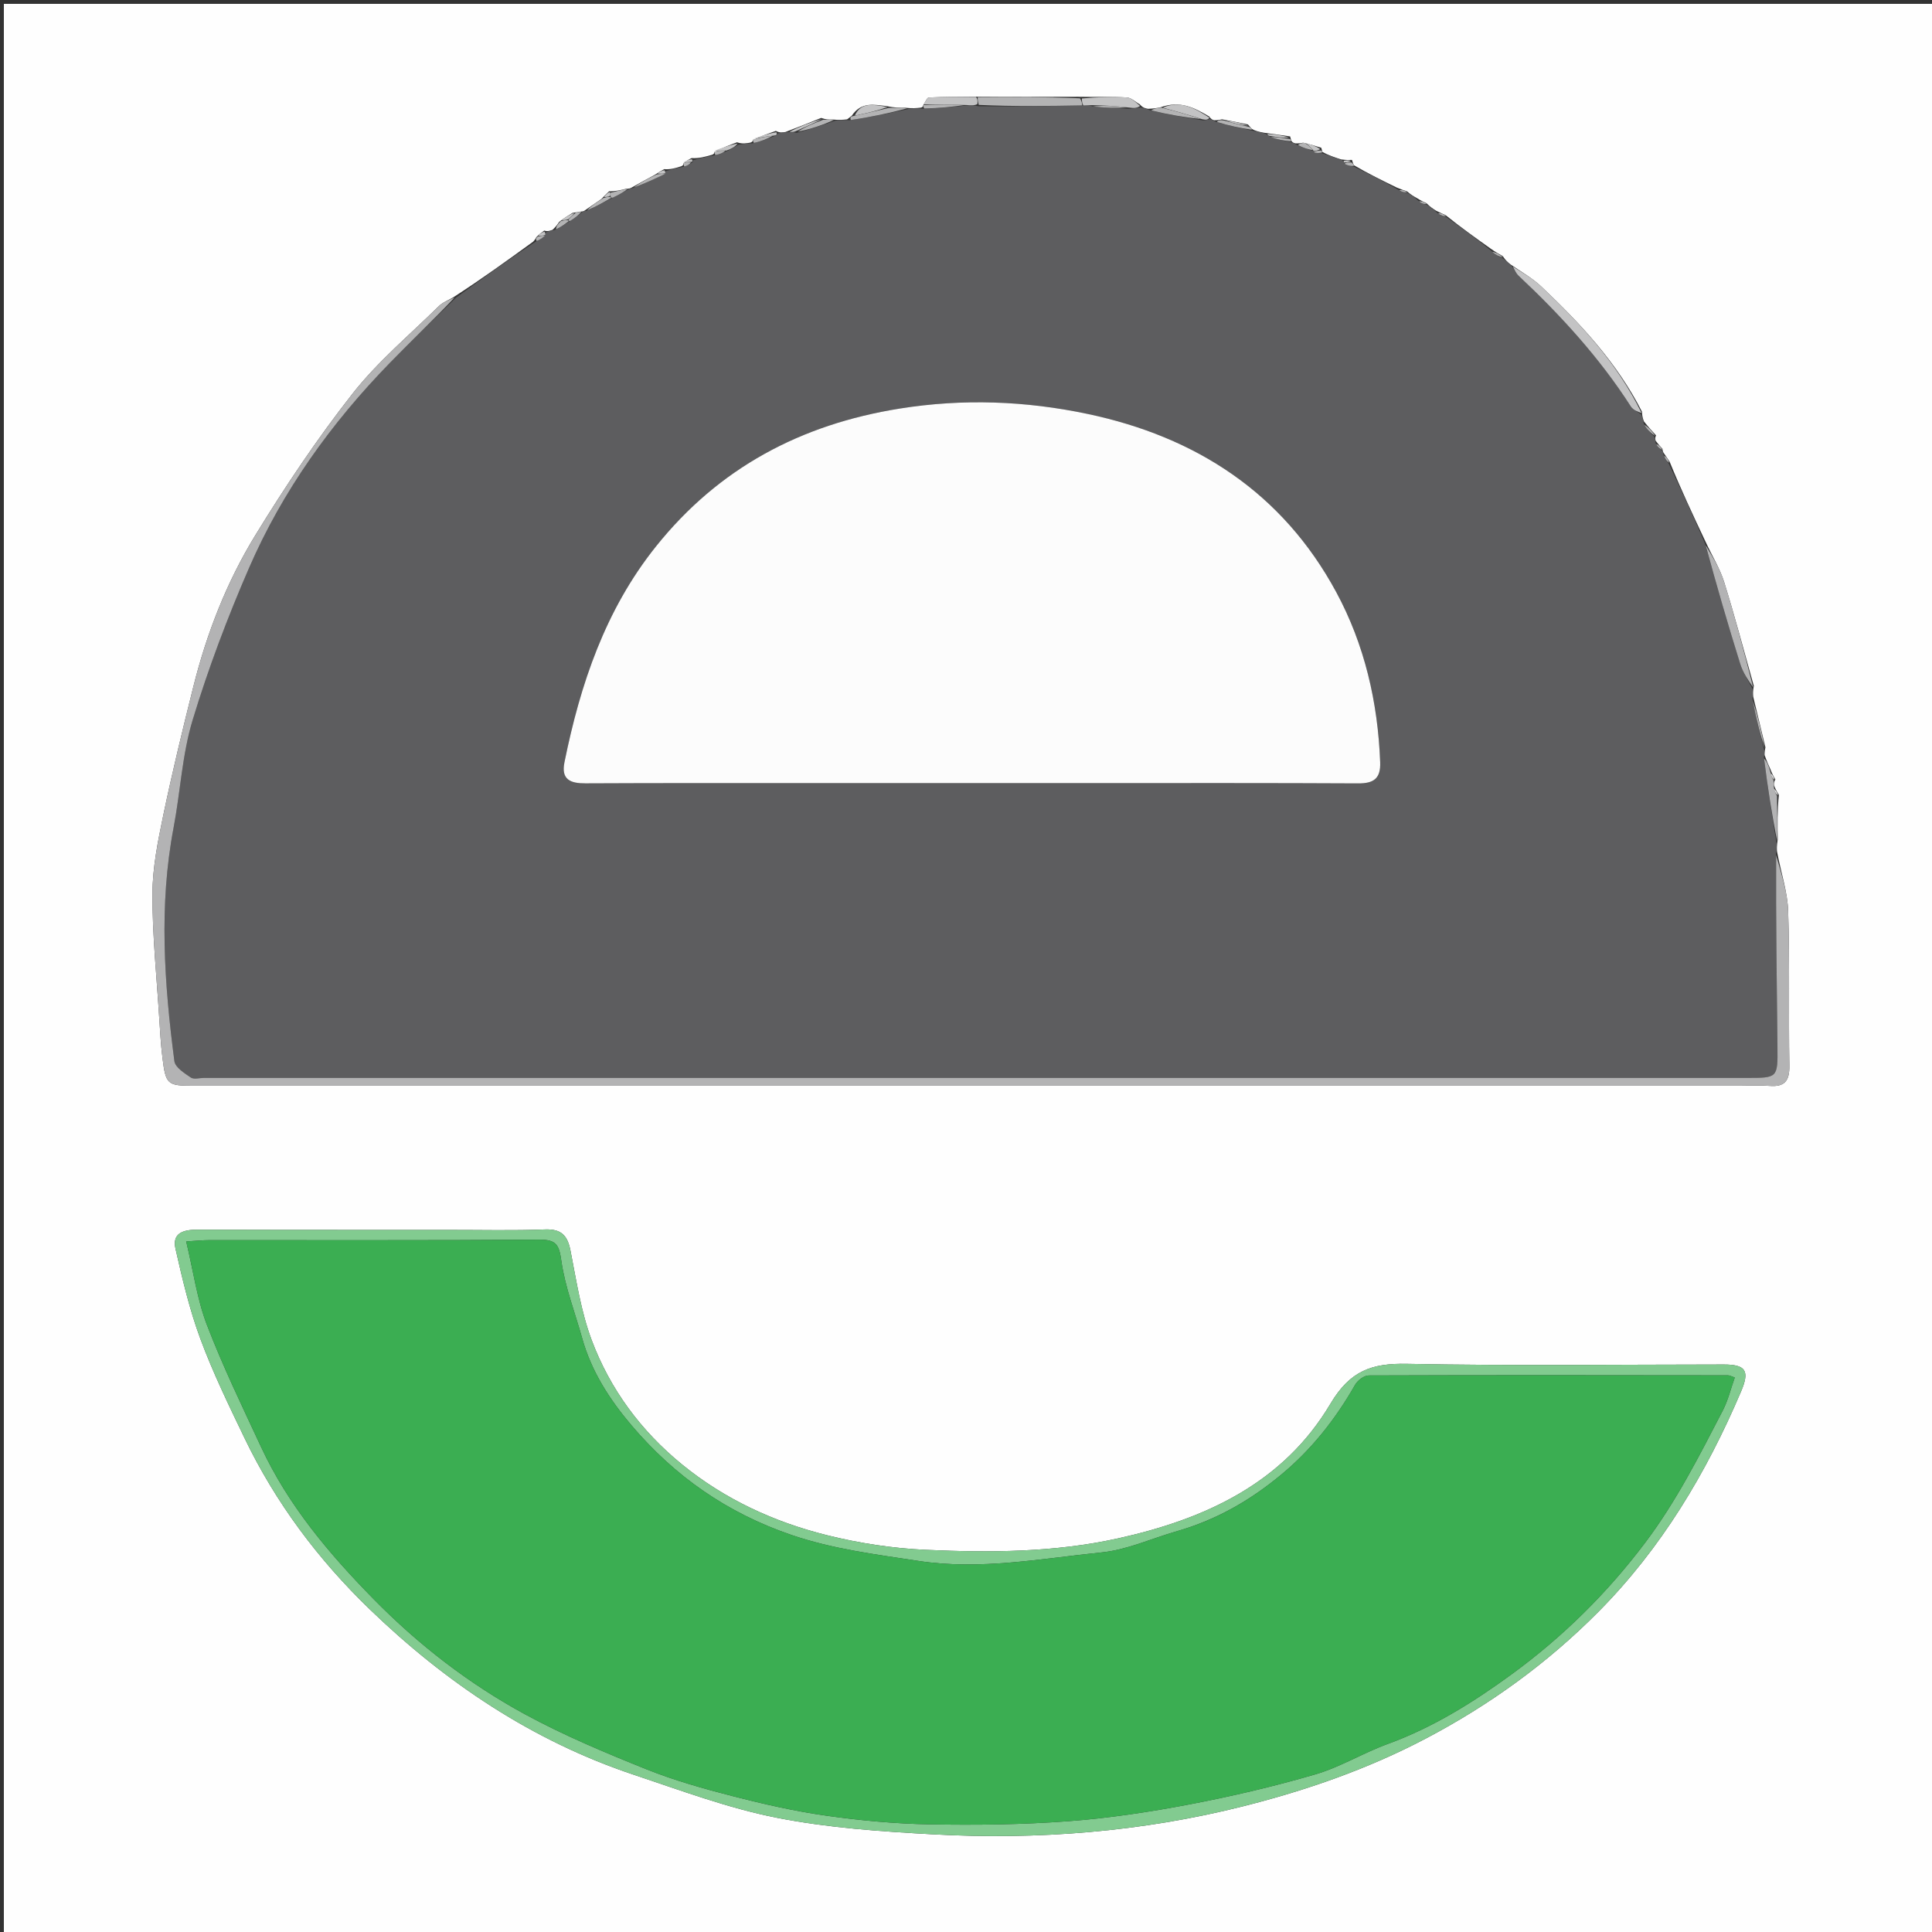
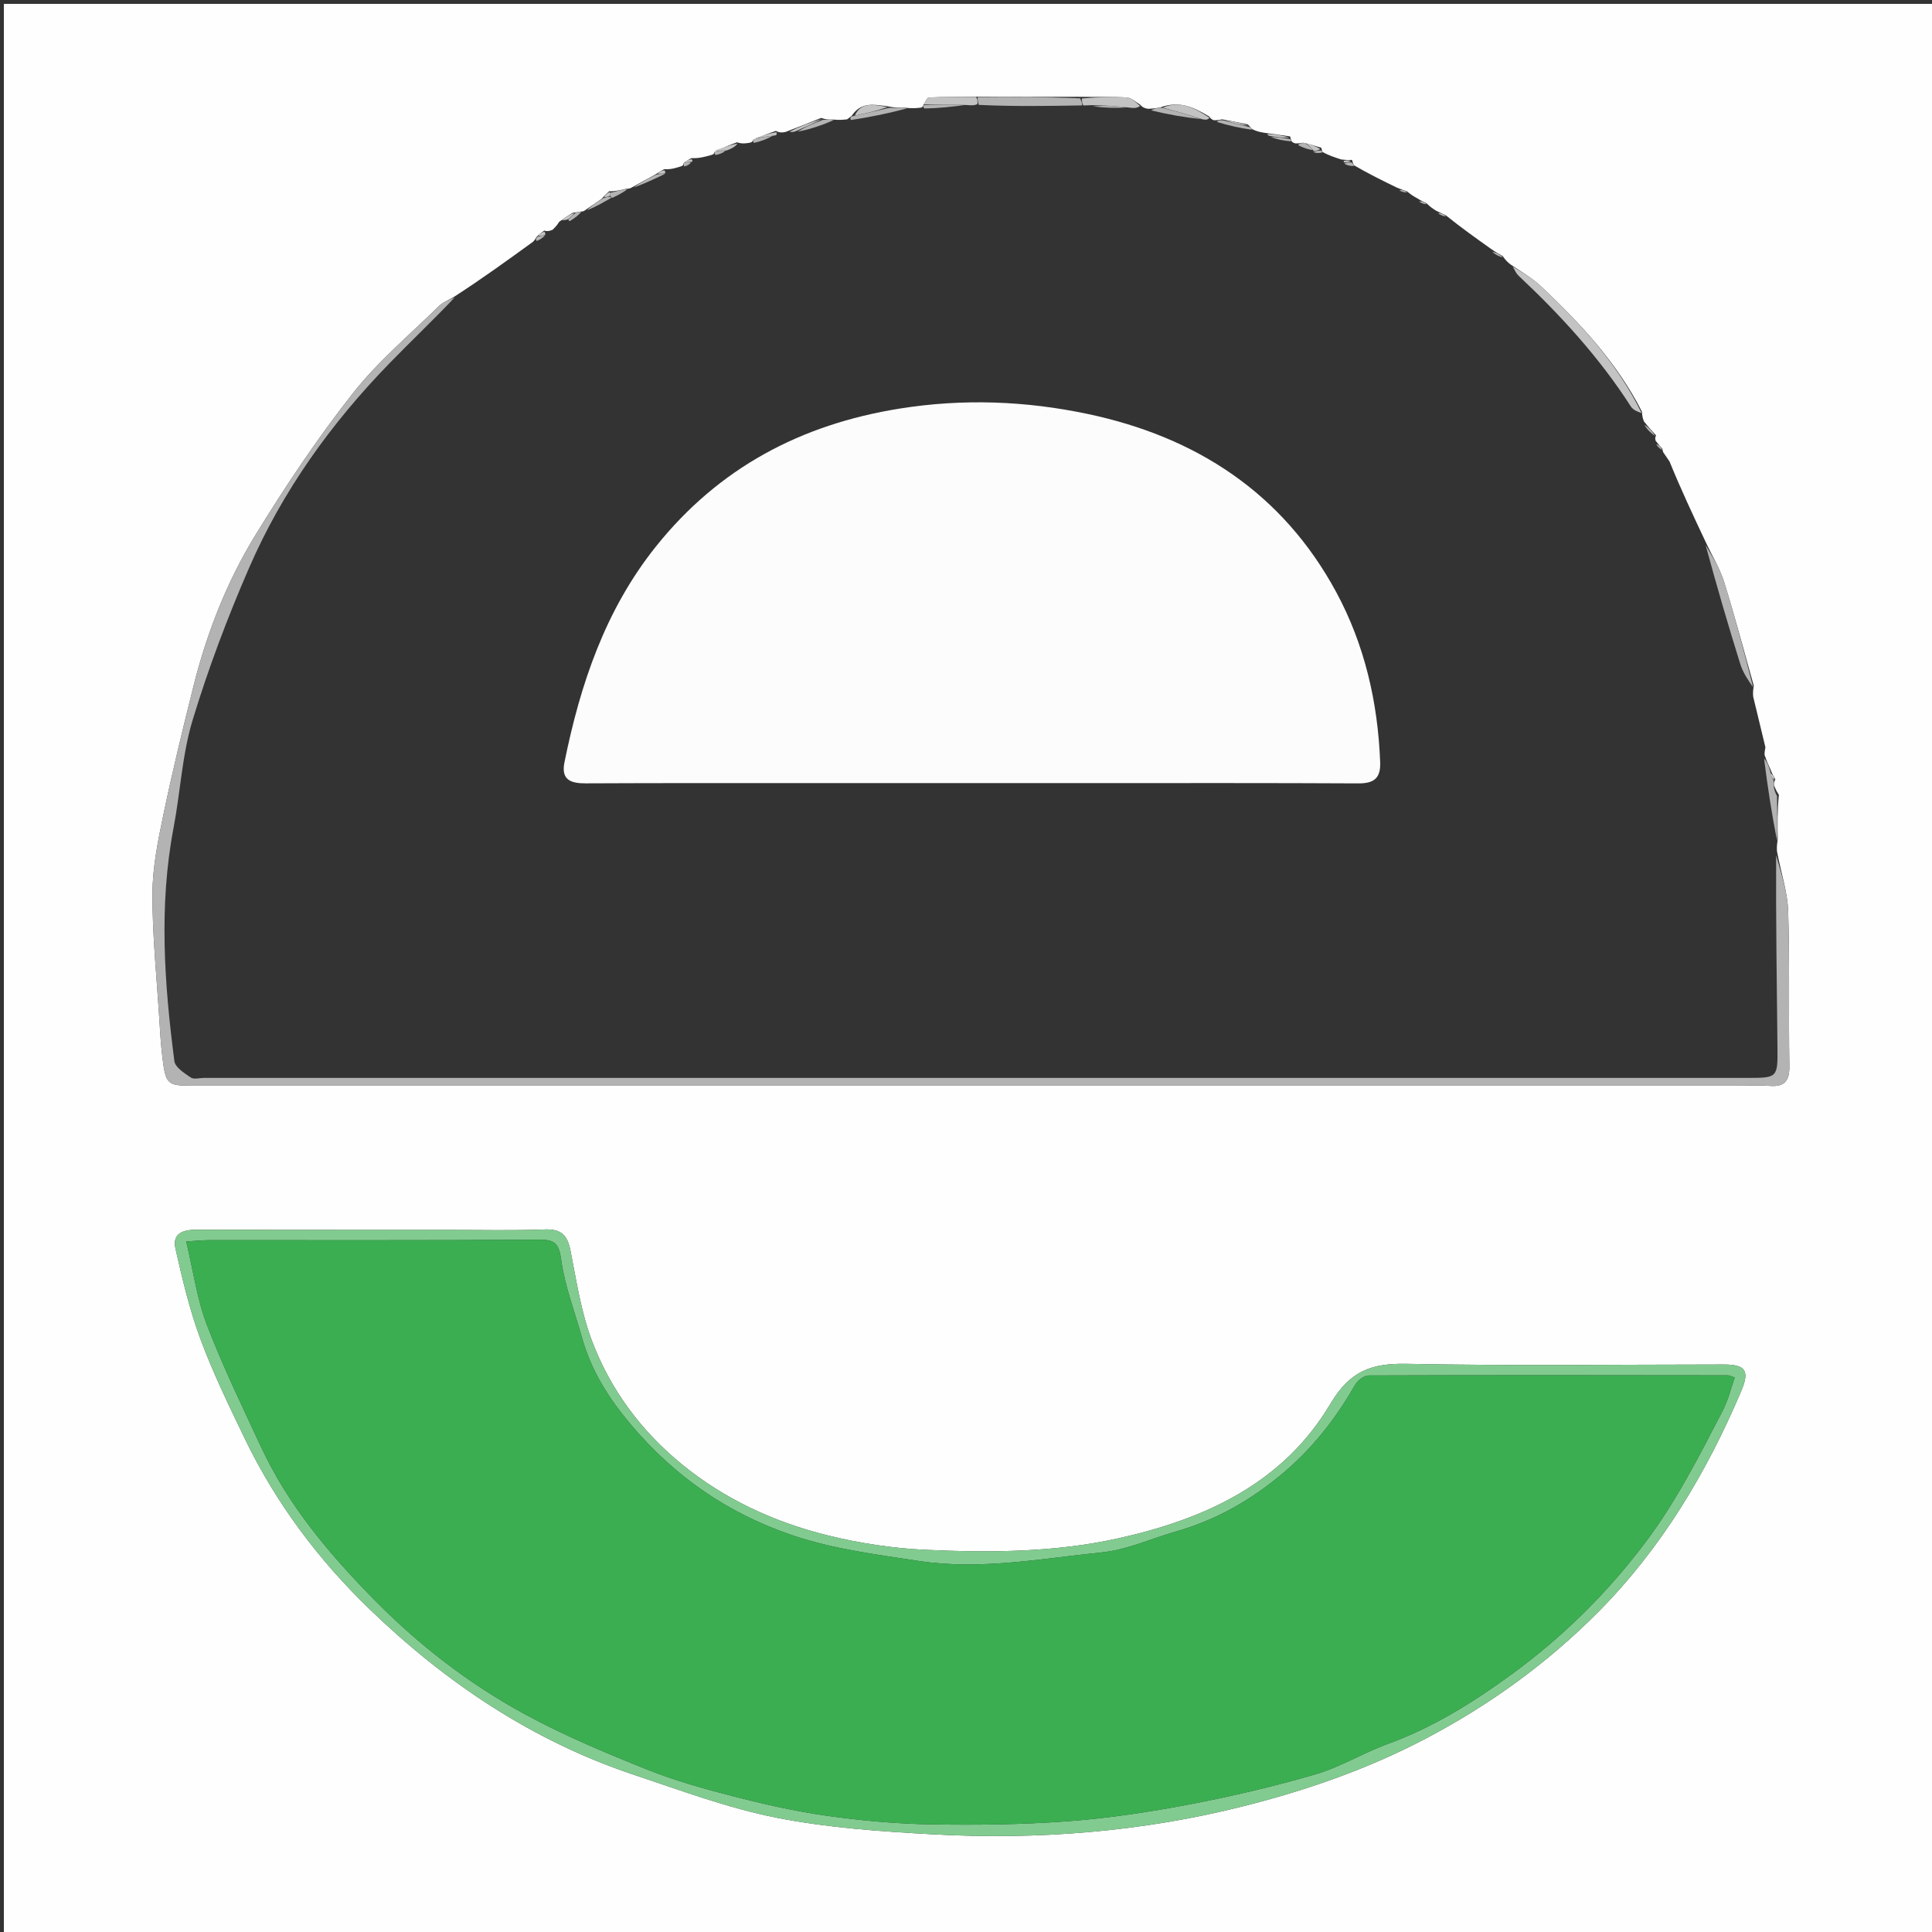
<svg xmlns="http://www.w3.org/2000/svg" id="Layer_1" x="0px" y="0px" width="100%" viewBox="0 0 500 500" xml:space="preserve">
  <rect x="0" y="0" width="500" height="500" fill="#333333" stroke="none" />
  <path fill="#FEFEFE" opacity="1" stroke="none" d="M501,175  C501,284 501,392.5 501,501  C334.333,501 167.667,501 1,501  C1,334.333 1,167.667 1,1  C167.667,1 334.333,1 501,1  C501,58.833 501,116.667 501,175 M138.807,61.371  C138.661,61.616 138.591,61.881 137.977,62.548  C131.326,67.373 124.676,72.198 117.299,76.952  C116.043,77.7 114.575,78.233 113.564,79.23  C106.008,86.677 97.743,93.588 91.24,101.877  C82.105,113.52 73.806,125.904 66.07,138.536  C58.668,150.62 53.506,163.873 50.048,177.673  C47.282,188.712 44.591,199.779 42.272,210.918  C40.873,217.638 39.472,224.518 39.452,231.33  C39.42,242.002 40.54,252.68 41.205,263.353  C41.422,266.828 41.619,270.313 42.046,273.767  C42.9,280.678 43.319,280.991 50.024,280.991  C183.511,280.988 316.999,280.986 450.487,280.984  C452.987,280.984 455.498,280.836 457.984,281.027  C461.893,281.326 463.149,279.697 463.084,275.811  C462.859,262.483 463.202,249.141 462.775,235.821  C462.616,230.856 460.931,225.939 459.88,220.298  C459.841,219.594 459.802,218.891 460.075,217.278  C460.014,213.52 459.954,209.761 460.379,205.712  C459.984,205.1 459.59,204.487 459.123,203.251  C459.084,202.834 459.045,202.417 459.458,201.692  C459.079,201.069 458.7,200.445 458.189,199.102  C457.719,198.071 457.25,197.04 456.684,195.433  C456.659,195.046 456.634,194.658 456.892,193.409  C455.883,189.274 454.875,185.139 453.734,180.335  C453.671,179.657 453.608,178.978 453.887,177.497  C451.353,168.529 448.978,159.511 446.204,150.617  C445.128,147.167 443.15,143.997 441.304,140.004  C438.174,133.362 435.044,126.719 432.1,119.493  C431.69,118.87 431.281,118.248 430.527,117.176  C430.426,117.016 430.325,116.857 430.233,116.15  C429.761,115.645 429.289,115.14 428.512,114.115  C428.378,113.738 428.244,113.361 428.587,112.676  C427.647,111.663 426.707,110.649 425.456,109.07  C425.225,108.467 424.993,107.864 424.931,106.523  C418.508,93.909 409.028,83.735 398.873,74.14  C396.656,72.045 393.925,70.493 390.898,68.422  C390.282,67.925 389.665,67.428 388.925,66.294  C388.031,65.8 387.137,65.306 385.762,64.331  C381.961,61.629 378.16,58.928 374.157,55.705  C373.508,55.414 372.859,55.122 371.623,54.51  C370.873,54.028 370.124,53.546 369.162,52.589  C368.547,52.315 367.932,52.042 366.785,51.323  C365.981,50.876 365.176,50.429 364.118,49.501  C363.455,49.296 362.791,49.091 361.515,48.556  C357.815,46.753 354.114,44.95 350.363,42.744  C350.265,42.485 350.145,42.237 349.886,41.386  C349.202,41.415 348.519,41.443 347.108,41.266  C345.427,40.725 343.746,40.184 342.231,39.302  C342.231,39.302 342.156,38.928 341.941,38.236  C340.627,37.831 339.313,37.426 337.26,36.934  C336.78,37.033 336.3,37.131 335.22,37.1  C334.826,36.992 334.431,36.883 334.177,36.381  C334.177,36.381 334.072,35.975 333.879,35.299  C331.893,35.026 329.906,34.754 327.136,34.357  C326.095,34.17 325.054,33.982 323.965,33.351  C323.787,33.095 323.548,32.926 322.971,32.211  C320.976,31.789 318.98,31.368 316.245,30.883  C315.771,30.998 315.297,31.113 314.237,31.123  C313.855,31.02 313.472,30.916 312.927,30.137  C309.202,27.952 305.457,25.868 300.144,27.836  C299.368,27.969 298.591,28.103 297.13,28.162  C296.452,28.047 295.774,27.932 295.018,27.037  C293.887,26.404 292.785,25.294 291.62,25.224  C287.746,24.992 283.85,25.134 279.033,25.045  C270.368,25.075 261.704,25.106 252.106,25.022  C248.196,25.066 244.284,25.047 240.381,25.233  C239.904,25.256 239.48,26.381 238.862,27.363  C238.862,27.363 238.955,27.757 238.199,27.87  C237.186,27.98 236.173,28.09 234.345,27.892  C232.904,27.902 231.463,27.911 229.433,27.444  C226.238,27.123 222.881,26.231 220.391,30.02  C220.086,30.162 219.95,30.4 219.228,30.883  C218.21,30.995 217.192,31.107 215.418,30.927  C214.611,30.953 213.805,30.978 212.515,30.52  C209.671,31.669 206.826,32.818 203.268,34.159  C202.54,34.29 201.812,34.421 200.795,33.878  C198.817,34.567 196.839,35.255 194.778,36.321  C194.778,36.321 194.937,36.674 194.173,36.911  C193.125,37.101 192.077,37.292 190.74,36.825  C188.809,37.543 186.879,38.262 184.842,39.412  C184.842,39.412 184.972,39.838 184.252,40.065  C182.563,40.551 180.874,41.036 178.975,40.915  C178.286,41.264 177.597,41.613 176.817,42.39  C176.817,42.39 176.968,42.801 176.278,43.039  C174.888,43.479 173.497,43.92 171.889,43.778  C171.202,44.153 170.514,44.527 169.324,45.326  C167.437,46.339 165.549,47.353 163.276,48.644  C163.276,48.644 162.863,48.881 162.148,48.825  C160.768,49.177 159.388,49.528 157.624,49.511  C157.098,50.013 156.573,50.515 155.636,51.505  C154.301,52.413 152.966,53.321 151.221,54.545  C151.075,54.638 150.93,54.731 150.18,54.76  C149.787,54.857 149.394,54.953 148.266,55.05  C147.181,55.701 146.097,56.353 144.704,57.423  C144.338,57.99 143.972,58.557 143.007,59.472  C142.359,59.723 141.712,59.973 140.847,59.673  C140.232,60.115 139.617,60.558 138.807,61.371 M115.5,318.304  C107.837,318.304 100.173,318.309 92.51,318.303  C78.683,318.293 64.855,318.301 51.028,318.245  C47.604,318.231 44.485,319.029 45.415,323.147  C47.195,331.023 49.062,338.955 51.862,346.504  C55.104,355.251 59.211,363.696 63.26,372.12  C71.316,388.878 82.354,403.612 95.659,416.456  C115.397,435.51 137.84,450.573 164.08,459.32  C176.282,463.388 188.458,467.952 201.013,470.43  C214.301,473.052 227.996,473.985 241.565,474.728  C268.588,476.208 295.445,474.078 321.702,467.47  C338,463.367 353.9,457.865 368.941,449.961  C385.538,441.239 400.467,430.426 413.63,417.165  C429.936,400.735 441.594,381.251 450.601,360.066  C452.851,354.772 451.827,353.134 446.09,353.135  C418.768,353.143 391.44,353.505 364.13,352.962  C355.005,352.78 349.404,354.718 344.295,363.326  C332.103,383.867 311.843,393.175 289.254,398.154  C272.845,401.77 256.204,401.855 239.594,401.097  C231.034,400.707 222.381,399.39 214.063,397.319  C200.34,393.904 187.585,388.043 176.506,378.997  C165.874,370.315 157.882,359.52 153.106,346.766  C150.348,339.401 149.169,331.413 147.637,323.635  C146.857,319.674 145.227,318.013 140.986,318.182  C132.835,318.507 124.663,318.295 115.5,318.304 z" />
-   <path fill="#5D5D5F" opacity="1" stroke="none" d="M179.185,41.522  C180.874,41.036 182.563,40.551 184.76,40.236  C186.224,39.961 187.179,39.515 188.407,38.99  C189.463,38.434 190.246,37.958 191.029,37.482  C192.077,37.292 193.125,37.101 194.705,37.103  C196.951,36.599 198.665,35.903 200.56,35.172  C201.016,35.036 201.13,34.841 201.085,34.552  C201.812,34.421 202.54,34.29 203.933,34.189  C205.04,34.204 205.481,34.189 206.215,34.377  C209.729,33.46 212.952,32.339 216.175,31.219  C217.192,31.107 218.21,30.995 219.813,31.126  C225.318,30.312 230.239,29.256 235.16,28.2  C236.173,28.09 237.186,27.98 238.838,28.133  C243.117,28.003 246.758,27.609 250.713,27.261  C251.662,27.3 252.297,27.291 253.281,27.508  C262.443,27.581 271.255,27.429 280.384,27.291  C281.333,27.275 281.965,27.246 282.815,27.533  C286.032,27.928 289.032,28.009 292.419,28.14  C293.571,28.066 294.333,27.941 295.096,27.817  C295.774,27.932 296.452,28.047 297.594,28.539  C302.386,29.653 306.714,30.39 311.395,31.167  C312.195,31.075 312.642,30.944 313.09,30.813  C313.472,30.916 313.855,31.02 314.637,31.502  C318.029,32.519 321.021,33.157 324.013,33.795  C325.054,33.982 326.095,34.17 327.56,34.609  C328.169,35.064 328.398,35.169 328.831,35.475  C330.671,36.107 332.354,36.441 334.037,36.775  C334.431,36.883 334.826,36.992 335.633,37.49  C337.347,38.292 338.648,38.703 339.947,39.068  C339.944,39.022 339.888,39.096 339.956,39.382  C340.704,39.66 341.384,39.652 342.065,39.643  C343.746,40.184 345.427,40.725 347.39,41.515  C347.672,41.765 347.842,42.057 347.952,42.398  C348.846,42.875 349.63,43.011 350.414,43.148  C354.114,44.95 357.815,46.753 361.81,49.075  C362.86,49.723 363.615,49.852 364.371,49.981  C365.176,50.429 365.981,50.876 366.995,51.902  C367.927,52.675 368.65,52.87 369.374,53.065  C370.124,53.546 370.873,54.028 371.881,55.024  C372.879,55.767 373.619,55.997 374.359,56.226  C378.16,58.928 381.961,61.629 385.957,64.924  C387.117,65.989 388.082,66.46 389.048,66.931  C389.665,67.428 390.282,67.925 391.243,68.869  C392.053,70 392.41,70.799 392.999,71.351  C403.911,81.59 413.953,92.565 422.072,105.21  C422.644,106.102 423.85,106.587 424.762,107.261  C424.993,107.864 425.225,108.467 425.414,109.665  C426.285,111.168 427.197,112.076 428.11,112.983  C428.244,113.361 428.378,113.738 428.485,114.681  C429.046,115.731 429.635,116.214 430.223,116.698  C430.325,116.857 430.426,117.016 430.501,117.687  C430.954,118.824 431.434,119.45 431.914,120.077  C435.044,126.719 438.174,133.362 441.266,140.711  C444.256,151.554 447.214,161.713 450.368,171.811  C451.077,174.083 452.468,176.142 453.545,178.299  C453.608,178.978 453.671,179.657 453.551,180.944  C454.449,185.792 455.529,190.031 456.609,194.27  C456.634,194.658 456.659,195.046 456.494,196.037  C457.457,203.822 458.61,211.004 459.763,218.187  C459.802,218.891 459.841,219.594 459.628,220.95  C459.589,238.06 459.829,254.519 460.004,270.978  C460.09,278.96 460.035,278.961 452.137,278.961  C319.03,278.961 185.924,278.961 52.817,278.961  C51.651,278.961 50.181,279.407 49.382,278.864  C47.722,277.738 45.34,276.227 45.132,274.63  C42.511,254.513 41.085,234.367 44.926,214.195  C46.689,204.937 47.134,195.323 49.846,186.376  C53.908,172.975 58.889,159.779 64.477,146.929  C73.143,127 85.703,109.531 100.849,93.962  C106.455,88.2 112.293,82.663 118.025,77.024  C124.676,72.198 131.326,67.373 138.578,62.562  C139.792,62.052 140.405,61.528 141.105,60.814  C141.193,60.623 141.064,60.223 141.064,60.223  C141.712,59.973 142.359,59.723 143.596,59.503  C145.188,58.766 146.191,57.997 147.552,57.177  C148.868,56.358 149.826,55.591 150.784,54.823  C150.93,54.731 151.075,54.638 151.762,54.574  C154.264,53.471 156.225,52.339 158.561,51.164  C160.245,50.375 161.554,49.628 162.863,48.881  C162.863,48.881 163.276,48.644 163.83,48.673  C166.945,47.474 169.504,46.246 172.152,44.859  C172.24,44.699 172.107,44.36 172.107,44.36  C173.497,43.92 174.888,43.479 176.73,43.196  C177.85,42.926 178.52,42.5 179.275,41.934  C179.359,41.796 179.185,41.522 179.185,41.522 M210.5,202.662  C235.333,202.662 260.166,202.659 285,202.663  C307.166,202.667 329.333,202.622 351.499,202.74  C355.489,202.761 357.347,201.504 357.187,197.273  C356.598,181.739 353.163,166.828 345.8,153.213  C331.918,127.543 309.499,113.036 281.457,107.124  C265.44,103.747 249.227,103.118 232.829,105.743  C207.235,109.838 185.999,121.111 169.745,141.444  C156.629,157.85 150.174,177.088 146.075,197.314  C145.175,201.753 147.626,202.749 151.5,202.73  C170.833,202.635 190.167,202.671 210.5,202.662 z" />
  <path fill="#82CB90" opacity="1" stroke="none" d="M116,318.305  C124.663,318.295 132.835,318.507 140.986,318.182  C145.227,318.013 146.857,319.674 147.637,323.635  C149.169,331.413 150.348,339.401 153.106,346.766  C157.882,359.52 165.874,370.315 176.506,378.997  C187.585,388.043 200.34,393.904 214.063,397.319  C222.381,399.39 231.034,400.707 239.594,401.097  C256.204,401.855 272.845,401.77 289.254,398.154  C311.843,393.175 332.103,383.867 344.295,363.326  C349.404,354.718 355.005,352.78 364.13,352.962  C391.44,353.505 418.768,353.143 446.09,353.135  C451.827,353.134 452.851,354.772 450.601,360.066  C441.594,381.251 429.936,400.735 413.63,417.165  C400.467,430.426 385.538,441.239 368.941,449.961  C353.9,457.865 338,463.367 321.702,467.47  C295.445,474.078 268.588,476.208 241.565,474.728  C227.996,473.985 214.301,473.052 201.013,470.43  C188.458,467.952 176.282,463.388 164.08,459.32  C137.84,450.573 115.397,435.51 95.659,416.456  C82.354,403.612 71.316,388.878 63.26,372.12  C59.211,363.696 55.104,355.251 51.862,346.504  C49.062,338.955 47.195,331.023 45.415,323.147  C44.485,319.029 47.604,318.231 51.028,318.245  C64.855,318.301 78.683,318.293 92.51,318.303  C100.173,318.309 107.837,318.304 116,318.305 M304.111,396.415  C297.807,398.26 291.604,401.101 285.178,401.755  C269.409,403.362 253.684,406.415 237.65,403.961  C226.582,402.266 215.6,400.921 204.827,397.245  C188.189,391.568 174.603,382.069 163.377,368.81  C157.705,362.109 153.037,354.852 150.652,346.292  C148.808,339.676 146.264,333.166 145.296,326.427  C144.701,322.28 144.1,320.794 139.608,320.827  C111.119,321.036 82.629,320.929 54.138,320.947  C52.532,320.948 50.925,321.124 48.191,321.285  C50.028,328.944 50.992,336.204 53.541,342.857  C57.672,353.636 62.725,364.071 67.604,374.552  C74.612,389.603 85.152,402.089 96.674,413.825  C108.304,425.672 121.367,435.768 135.897,443.669  C145.924,449.121 156.547,453.564 167.156,457.83  C174.442,460.759 182.087,462.903 189.708,464.864  C197.676,466.915 205.747,468.752 213.884,469.904  C222.732,471.156 231.699,471.983 240.629,472.141  C252.532,472.352 264.486,472.213 276.352,471.336  C286.862,470.558 297.36,468.968 307.722,466.997  C318.707,464.907 329.643,462.345 340.376,459.215  C346.849,457.327 352.779,453.656 359.153,451.332  C370.887,447.055 381.326,440.523 391.288,433.241  C404.41,423.65 415.838,412.396 425.722,399.304  C433.811,388.59 439.734,376.831 445.834,365.08  C447.216,362.419 447.92,359.406 448.957,356.496  C448.113,356.219 447.648,355.934 447.182,355.933  C416.194,355.895 385.206,355.851 354.218,355.967  C353.012,355.972 351.338,357.263 350.684,358.411  C345.638,367.273 339.397,375.166 331.561,381.656  C323.647,388.21 314.882,393.384 304.111,396.415 z" />
  <path fill="#B3B3B4" opacity="1" stroke="none" d="M117.662,76.988  C112.293,82.663 106.455,88.2 100.849,93.962  C85.703,109.531 73.143,127 64.477,146.929  C58.889,159.779 53.908,172.975 49.846,186.376  C47.134,195.323 46.689,204.937 44.926,214.195  C41.085,234.367 42.511,254.513 45.132,274.63  C45.34,276.227 47.722,277.738 49.382,278.864  C50.181,279.407 51.651,278.961 52.817,278.961  C185.924,278.961 319.03,278.961 452.137,278.961  C460.035,278.961 460.09,278.96 460.004,270.978  C459.829,254.519 459.589,238.06 459.659,221.301  C460.931,225.939 462.616,230.856 462.775,235.821  C463.202,249.141 462.859,262.483 463.084,275.811  C463.149,279.697 461.893,281.326 457.984,281.027  C455.498,280.836 452.987,280.984 450.487,280.984  C316.999,280.986 183.511,280.988 50.024,280.991  C43.319,280.991 42.9,280.678 42.046,273.767  C41.619,270.313 41.422,266.828 41.205,263.353  C40.54,252.68 39.42,242.002 39.452,231.33  C39.472,224.518 40.873,217.638 42.272,210.918  C44.591,199.779 47.282,188.712 50.048,177.673  C53.506,163.873 58.668,150.62 66.07,138.536  C73.806,125.904 82.105,113.52 91.24,101.877  C97.743,93.588 106.008,86.677 113.564,79.23  C114.575,78.233 116.043,77.7 117.662,76.988 z" />
  <path fill="#C3C3C4" opacity="1" stroke="none" d="M424.846,106.892  C423.85,106.587 422.644,106.102 422.072,105.21  C413.953,92.565 403.911,81.59 392.999,71.351  C392.41,70.799 392.053,70 391.509,69.003  C393.925,70.493 396.656,72.045 398.873,74.14  C409.028,83.735 418.508,93.909 424.846,106.892 z" />
  <path fill="#B3B3B4" opacity="1" stroke="none" d="M280.068,27.278  C271.255,27.429 262.443,27.581 253.302,27.148  C252.996,26.088 253.017,25.612 253.039,25.136  C261.704,25.106 270.368,25.075 279.516,25.445  C280.021,26.322 280.044,26.8 280.068,27.278 z" />
  <path fill="#B3B3B4" opacity="1" stroke="none" d="M453.716,177.898  C452.468,176.142 451.077,174.083 450.368,171.811  C447.214,161.713 444.256,151.554 441.405,141.058  C443.15,143.997 445.128,147.167 446.204,150.617  C448.978,159.511 451.353,168.529 453.716,177.898 z" />
  <path fill="#B3B3B4" opacity="1" stroke="none" d="M459.919,217.732  C458.61,211.004 457.457,203.822 456.543,196.324  C457.25,197.04 457.719,198.071 458.176,199.773  C458.444,200.962 458.725,201.481 459.006,202  C459.045,202.417 459.084,202.834 459.099,203.866  C459.348,204.989 459.621,205.496 459.894,206.003  C459.954,209.761 460.014,213.52 459.919,217.732 z" />
  <path fill="#C3C3C4" opacity="1" stroke="none" d="M280.384,27.291  C280.044,26.8 280.021,26.322 279.98,25.489  C283.85,25.134 287.746,24.992 291.62,25.224  C292.785,25.294 293.887,26.404 295.057,27.427  C294.333,27.941 293.571,28.066 292.141,27.832  C288.515,27.388 285.556,27.302 282.597,27.217  C281.965,27.246 281.333,27.275 280.384,27.291 z" />
-   <path fill="#B3B3B4" opacity="1" stroke="none" d="M456.75,193.839  C455.529,190.031 454.449,185.792 453.617,181.279  C454.875,185.139 455.883,189.274 456.75,193.839 z" />
  <path fill="#C3C3C4" opacity="1" stroke="none" d="M252.572,25.079  C253.017,25.612 252.996,26.088 252.953,26.923  C252.297,27.291 251.662,27.3 250.222,27.183  C245.954,27.036 242.493,27.016 239.031,26.995  C239.48,26.381 239.904,25.256 240.381,25.233  C244.284,25.047 248.196,25.066 252.572,25.079 z" />
  <path fill="#B3B3B4" opacity="1" stroke="none" d="M234.753,28.046  C230.239,29.256 225.318,30.312 220.19,31.052  C219.95,30.4 220.086,30.162 221.017,29.986  C224.436,29.275 227.229,28.597 230.023,27.92  C231.463,27.911 232.904,27.902 234.753,28.046 z" />
  <path fill="#C3C3C4" opacity="1" stroke="none" d="M313.008,30.475  C312.642,30.944 312.195,31.075 311.158,30.863  C307.359,29.633 304.148,28.746 300.938,27.86  C305.457,25.868 309.202,27.952 313.008,30.475 z" />
  <path fill="#B3B3B4" opacity="1" stroke="none" d="M300.541,27.848  C304.148,28.746 307.359,29.633 310.806,30.823  C306.714,30.39 302.386,29.653 297.936,28.576  C298.591,28.103 299.368,27.969 300.541,27.848 z" />
  <path fill="#B3B3B4" opacity="1" stroke="none" d="M238.947,27.179  C242.493,27.016 245.954,27.036 249.907,27.136  C246.758,27.609 243.117,28.003 239.216,28.077  C238.955,27.757 238.862,27.363 238.947,27.179 z" />
  <path fill="#B3B3B4" opacity="1" stroke="none" d="M215.796,31.073  C212.952,32.339 209.729,33.46 206.428,34.075  C208.566,32.715 210.783,31.859 212.999,31.003  C213.805,30.978 214.611,30.953 215.796,31.073 z" />
  <path fill="#C3C3C4" opacity="1" stroke="none" d="M229.728,27.682  C227.229,28.597 224.436,29.275 221.223,29.914  C222.881,26.231 226.238,27.123 229.728,27.682 z" />
  <path fill="#B3B3B4" opacity="1" stroke="none" d="M323.989,33.573  C321.021,33.157 318.029,32.519 314.93,31.555  C315.297,31.113 315.771,30.998 316.846,31.197  C319.38,31.955 321.314,32.4 323.248,32.844  C323.548,32.926 323.787,33.095 323.989,33.573 z" />
  <path fill="#C3C3C4" opacity="1" stroke="none" d="M212.757,30.761  C210.783,31.859 208.566,32.715 206.136,33.872  C205.481,34.189 205.04,34.204 204.29,34.093  C206.826,32.818 209.671,31.669 212.757,30.761 z" />
  <path fill="#B3B3B4" opacity="1" stroke="none" d="M172.064,45.018  C169.504,46.246 166.945,47.474 164.023,48.534  C165.549,47.353 167.437,46.339 169.949,45.143  C171.071,44.98 171.567,44.999 172.064,45.018 z" />
  <path fill="#C3C3C4" opacity="1" stroke="none" d="M190.884,37.153  C190.246,37.958 189.463,38.434 188.009,38.958  C186.541,38.997 185.745,38.989 184.948,38.98  C186.879,38.262 188.809,37.543 190.884,37.153 z" />
  <path fill="#C3C3C4" opacity="1" stroke="none" d="M323.109,32.527  C321.314,32.4 319.38,31.955 317.216,31.229  C318.98,31.368 320.976,31.789 323.109,32.527 z" />
  <path fill="#B3B3B4" opacity="1" stroke="none" d="M158.186,51.206  C156.225,52.339 154.264,53.471 151.967,54.416  C152.966,53.321 154.301,52.413 156.151,51.256  C157.075,50.968 157.485,50.93 157.969,50.97  C158.042,51.048 158.186,51.206 158.186,51.206 z" />
  <path fill="#C3C3C4" opacity="1" stroke="none" d="M200.94,34.215  C201.13,34.841 201.016,35.036 200.152,35.106  C197.996,35.365 196.429,35.655 194.861,35.944  C196.839,35.255 198.817,34.567 200.94,34.215 z" />
  <path fill="#C3C3C4" opacity="1" stroke="none" d="M328.673,35.177  C328.398,35.169 328.169,35.064 327.952,34.671  C329.906,34.754 331.893,35.026 333.584,35.61  C331.75,35.674 330.211,35.425 328.673,35.177 z" />
  <path fill="#B3B3B4" opacity="1" stroke="none" d="M194.82,36.133  C196.429,35.655 197.996,35.365 199.971,35.141  C198.665,35.903 196.951,36.599 195.086,36.984  C194.937,36.674 194.778,36.321 194.82,36.133 z" />
  <path fill="#B3B3B4" opacity="1" stroke="none" d="M328.831,35.475  C330.211,35.425 331.75,35.674 333.681,35.948  C334.072,35.975 334.177,36.381 334.107,36.578  C332.354,36.441 330.671,36.107 328.831,35.475 z" />
  <path fill="#B3B3B4" opacity="1" stroke="none" d="M428.349,112.83  C427.197,112.076 426.285,111.168 425.57,109.948  C426.707,110.649 427.647,111.663 428.349,112.83 z" />
  <path fill="#B3B3B4" opacity="1" stroke="none" d="M162.506,48.853  C161.554,49.628 160.245,50.375 158.561,51.164  C158.186,51.206 158.042,51.048 158.01,50.719  C157.988,50.22 157.998,50.05 158.007,49.88  C159.388,49.528 160.768,49.177 162.506,48.853 z" />
-   <path fill="#B3B3B4" opacity="1" stroke="none" d="M147.193,57.229  C146.191,57.997 145.188,58.766 143.896,59.329  C143.972,58.557 144.338,57.99 145.181,57.213  C146.085,56.974 146.514,56.945 147.005,56.995  C147.067,57.073 147.193,57.229 147.193,57.229 z" />
  <path fill="#C3C3C4" opacity="1" stroke="none" d="M338,37.021  C339.313,37.426 340.627,37.831 341.669,38.607  C340.894,39.017 340.391,39.056 339.888,39.096  C339.888,39.096 339.944,39.022 339.827,38.799  C339.14,38.057 338.57,37.539 338,37.021 z" />
  <path fill="#B3B3B4" opacity="1" stroke="none" d="M150.482,54.792  C149.826,55.591 148.868,56.358 147.552,57.177  C147.193,57.229 147.067,57.073 147.184,56.777  C147.867,56.003 148.434,55.527 149,55.05  C149.394,54.953 149.787,54.857 150.482,54.792 z" />
  <path fill="#B3B3B4" opacity="1" stroke="none" d="M337.63,36.977  C338.57,37.539 339.14,38.057 339.83,38.845  C338.648,38.703 337.347,38.292 335.933,37.555  C336.3,37.131 336.78,37.033 337.63,36.977 z" />
  <path fill="#B3B3B4" opacity="1" stroke="none" d="M184.895,39.196  C185.745,38.989 186.541,38.997 187.736,39.037  C187.179,39.515 186.224,39.961 185.12,40.122  C184.972,39.838 184.842,39.412 184.895,39.196 z" />
  <path fill="#C3C3C4" opacity="1" stroke="none" d="M148.633,55.05  C148.434,55.527 147.867,56.003 147.121,56.698  C146.514,56.945 146.085,56.974 145.334,57.004  C146.097,56.353 147.181,55.701 148.633,55.05 z" />
  <path fill="#B3B3B4" opacity="1" stroke="none" d="M388.986,66.612  C388.082,66.46 387.117,65.989 386.197,65.165  C387.137,65.306 388.031,65.8 388.986,66.612 z" />
  <path fill="#B3B3B4" opacity="1" stroke="none" d="M430.228,116.424  C429.635,116.214 429.046,115.731 428.637,114.941  C429.289,115.14 429.761,115.645 430.228,116.424 z" />
  <path fill="#B3B3B4" opacity="1" stroke="none" d="M339.956,39.382  C340.391,39.056 340.894,39.017 341.777,38.953  C342.156,38.928 342.231,39.302 342.148,39.473  C341.384,39.652 340.704,39.66 339.956,39.382 z" />
-   <path fill="#DCDCDC" opacity="1" stroke="none" d="M460.136,205.857  C459.621,205.496 459.348,204.989 459.135,204.178  C459.59,204.487 459.984,205.1 460.136,205.857 z" />
  <path fill="#DCDCDC" opacity="1" stroke="none" d="M459.232,201.846  C458.725,201.481 458.444,200.962 458.242,200.133  C458.7,200.445 459.079,201.069 459.232,201.846 z" />
  <path fill="#C3C3C4" opacity="1" stroke="none" d="M179.08,41.218  C179.185,41.522 179.359,41.796 178.894,41.905  C177.921,41.997 177.415,41.979 176.908,41.962  C177.597,41.613 178.286,41.264 179.08,41.218 z" />
  <path fill="#C3C3C4" opacity="1" stroke="none" d="M347.842,42.057  C347.842,42.057 347.672,41.765 347.753,41.618  C348.519,41.443 349.202,41.415 349.585,41.699  C348.804,42.027 348.323,42.042 347.842,42.057 z" />
  <path fill="#B3B3B4" opacity="1" stroke="none" d="M176.862,42.176  C177.415,41.979 177.921,41.997 178.809,42.043  C178.52,42.5 177.85,42.926 177.074,43.077  C176.968,42.801 176.817,42.39 176.862,42.176 z" />
-   <path fill="#B3B3B4" opacity="1" stroke="none" d="M432.007,119.785  C431.434,119.45 430.954,118.824 430.673,117.912  C431.281,118.248 431.69,118.87 432.007,119.785 z" />
  <path fill="#B3B3B4" opacity="1" stroke="none" d="M347.952,42.398  C348.323,42.042 348.804,42.027 349.645,42.005  C350.145,42.237 350.265,42.485 350.388,42.946  C349.63,43.011 348.846,42.875 347.952,42.398 z" />
  <path fill="#C3C3C4" opacity="1" stroke="none" d="M172.152,44.859  C171.567,44.999 171.071,44.98 170.201,44.932  C170.514,44.527 171.202,44.153 171.998,44.069  C172.107,44.36 172.24,44.699 172.152,44.859 z" />
  <path fill="#C3C3C4" opacity="1" stroke="none" d="M157.816,49.696  C157.998,50.05 157.988,50.22 157.937,50.641  C157.485,50.93 157.075,50.968 156.356,51.011  C156.573,50.515 157.098,50.013 157.816,49.696 z" />
  <path fill="#B3B3B4" opacity="1" stroke="none" d="M141.018,61.005  C140.405,61.528 139.792,62.052 138.888,62.371  C138.591,61.881 138.661,61.616 139.24,61.188  C140.122,61.005 140.57,61.005 141.018,61.005 z" />
  <path fill="#C3C3C4" opacity="1" stroke="none" d="M141.105,60.814  C140.57,61.005 140.122,61.005 139.338,61.003  C139.617,60.558 140.232,60.115 140.955,59.948  C141.064,60.223 141.193,60.623 141.105,60.814 z" />
  <path fill="#B3B3B4" opacity="1" stroke="none" d="M364.245,49.741  C363.615,49.852 362.86,49.723 362.116,49.24  C362.791,49.091 363.455,49.296 364.245,49.741 z" />
  <path fill="#B3B3B4" opacity="1" stroke="none" d="M374.258,55.966  C373.619,55.997 372.879,55.767 372.174,55.185  C372.859,55.122 373.508,55.414 374.258,55.966 z" />
  <path fill="#B3B3B4" opacity="1" stroke="none" d="M369.268,52.827  C368.65,52.87 367.927,52.675 367.26,52.125  C367.932,52.042 368.547,52.315 369.268,52.827 z" />
  <path fill="#FCFCFC" opacity="1" stroke="none" d="M210,202.662  C190.167,202.671 170.833,202.635 151.5,202.73  C147.626,202.749 145.175,201.753 146.075,197.314  C150.174,177.088 156.629,157.85 169.745,141.444  C185.999,121.111 207.235,109.838 232.829,105.743  C249.227,103.118 265.44,103.747 281.457,107.124  C309.499,113.036 331.918,127.543 345.8,153.213  C353.163,166.828 356.598,181.739 357.187,197.273  C357.347,201.504 355.489,202.761 351.499,202.74  C329.333,202.622 307.166,202.667 285,202.663  C260.166,202.659 235.333,202.662 210,202.662 z" />
  <path fill="#B3B3B4" opacity="1" stroke="none" d="M282.815,27.533  C285.556,27.302 288.515,27.388 291.752,27.781  C289.032,28.009 286.032,27.928 282.815,27.533 z" />
  <path fill="#3BAE52" opacity="1" stroke="none" d="M304.491,396.294  C314.882,393.384 323.647,388.21 331.561,381.656  C339.397,375.166 345.638,367.273 350.684,358.411  C351.338,357.263 353.012,355.972 354.218,355.967  C385.206,355.851 416.194,355.895 447.182,355.933  C447.648,355.934 448.113,356.219 448.957,356.496  C447.92,359.406 447.216,362.419 445.834,365.08  C439.734,376.831 433.811,388.59 425.722,399.304  C415.838,412.396 404.41,423.65 391.288,433.241  C381.326,440.523 370.887,447.055 359.153,451.332  C352.779,453.656 346.849,457.327 340.376,459.215  C329.643,462.345 318.707,464.907 307.722,466.997  C297.36,468.968 286.862,470.558 276.352,471.336  C264.486,472.213 252.532,472.352 240.629,472.141  C231.699,471.983 222.732,471.156 213.884,469.904  C205.747,468.752 197.676,466.915 189.708,464.864  C182.087,462.903 174.442,460.759 167.156,457.83  C156.547,453.564 145.924,449.121 135.897,443.669  C121.367,435.768 108.304,425.672 96.674,413.825  C85.152,402.089 74.612,389.603 67.604,374.552  C62.725,364.071 57.672,353.636 53.541,342.857  C50.992,336.204 50.028,328.944 48.191,321.285  C50.925,321.124 52.532,320.948 54.138,320.947  C82.629,320.929 111.119,321.036 139.608,320.827  C144.1,320.794 144.701,322.28 145.296,326.427  C146.264,333.166 148.808,339.676 150.652,346.292  C153.037,354.852 157.705,362.109 163.377,368.81  C174.603,382.069 188.189,391.568 204.827,397.245  C215.6,400.921 226.582,402.266 237.65,403.961  C253.684,406.415 269.409,403.362 285.178,401.755  C291.604,401.101 297.807,398.26 304.491,396.294 z" />
</svg>